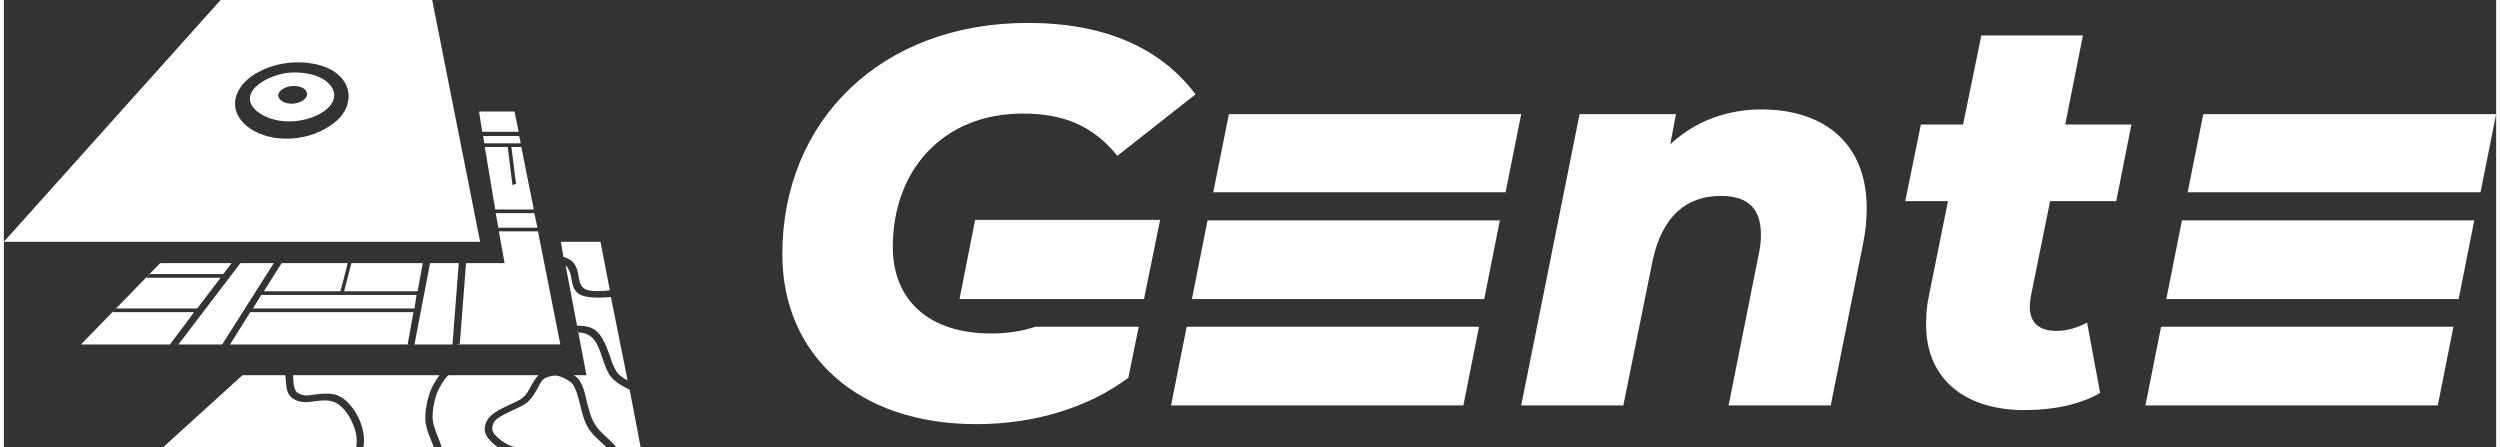
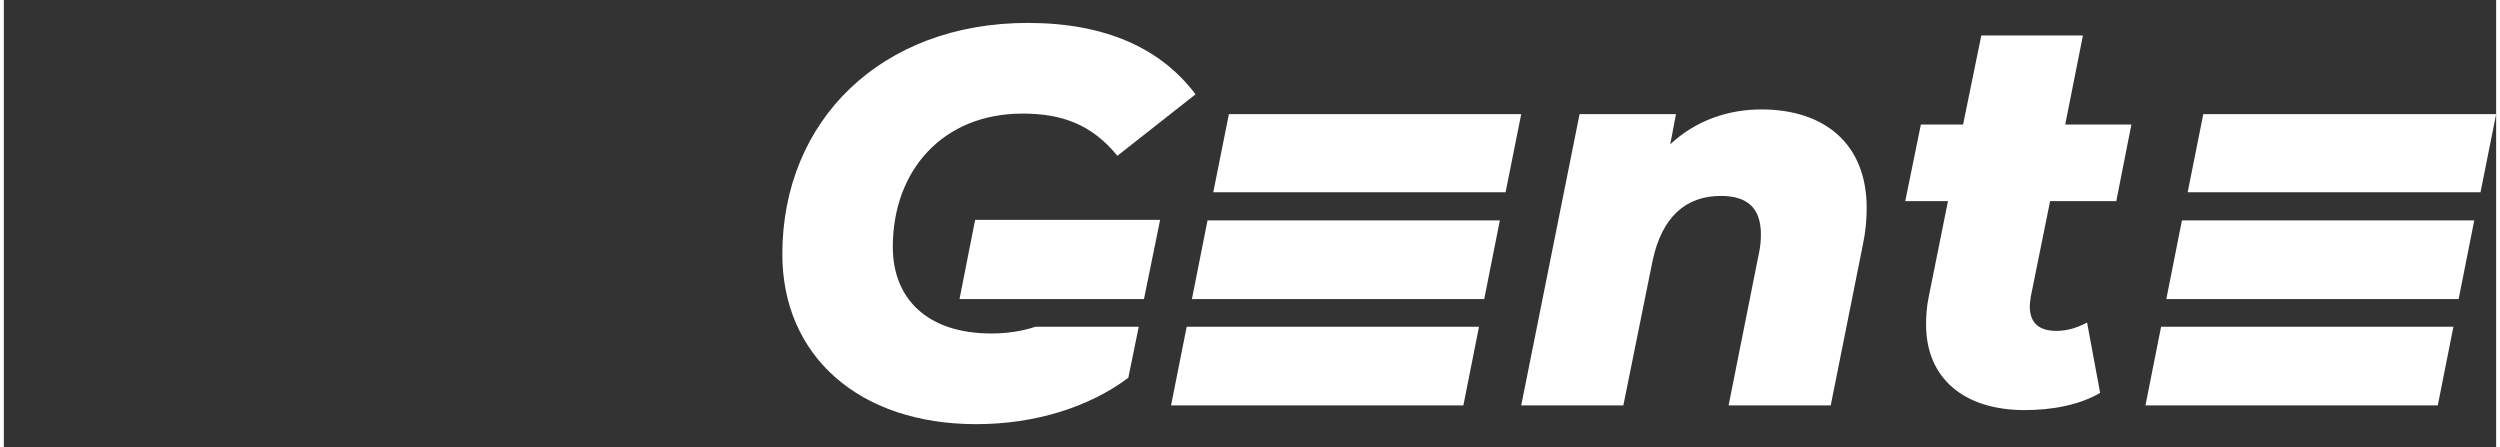
<svg xmlns="http://www.w3.org/2000/svg" xml:space="preserve" width="274px" height="49px" version="1.1" style="shape-rendering:geometricPrecision; text-rendering:geometricPrecision; image-rendering:optimizeQuality; fill-rule:evenodd; clip-rule:evenodd" viewBox="0 0 47.83 8.58">
  <rect x="0" y="0" width="47.83" height="8.58" fill="#333333" stroke="none" />
  <defs>
    <style type="text/css">
   
    .fil0 {fill:white}
   
  </style>
  </defs>
  <g id="Camada_x0020_1">
-     <path id="LogoHorizMono" class="fil0" d="M4.16 0l-4.16 4.64 9.14 0 -0.92 -4.64 -4.06 0zm5.65 8.58l1.75 0c-0.13,-0.13 -0.29,-0.25 -0.37,-0.41 -0.06,-0.12 -0.1,-0.26 -0.13,-0.4 -0.05,-0.2 -0.1,-0.39 -0.2,-0.45 -0.09,-0.06 -0.17,-0.1 -0.25,-0.11 -0.06,-0.01 -0.13,0.01 -0.21,0.04 -0.07,0.03 -0.11,0.11 -0.15,0.19 -0.05,0.09 -0.1,0.18 -0.19,0.27 -0.08,0.07 -0.2,0.12 -0.31,0.17 -0.16,0.08 -0.33,0.15 -0.36,0.26 -0.04,0.09 -0.01,0.16 0.05,0.22 0.08,0.09 0.25,0.2 0.37,0.22zm1.64 -3.94l-0.76 0 0.05 0.29c0.21,0.06 0.26,0.19 0.29,0.37 0.02,0.13 0.04,0.26 0.24,0.28 0.1,0.01 0.23,0.01 0.36,-0.01l-0.18 -0.93zm-0.67 0.45l0.4 2.11 -0.24 0c0.17,0.1 0.21,0.35 0.25,0.52 0.04,0.14 0.07,0.28 0.13,0.38 0.09,0.19 0.3,0.31 0.43,0.48l0.47 0 -0.21 -1.1 0 0c-0.12,-0.06 -0.22,-0.12 -0.28,-0.17 -0.12,-0.09 -0.18,-0.25 -0.24,-0.43 -0.08,-0.23 -0.15,-0.5 -0.47,-0.5l-0.02 -0.13c0.1,0 0.19,0.01 0.27,0.04 0.2,0.09 0.28,0.32 0.36,0.54 0.05,0.16 0.11,0.31 0.2,0.38 0.03,0.02 0.08,0.06 0.14,0.09l-0.32 -1.6c-0.14,0.01 -0.3,0.02 -0.42,0 -0.28,-0.03 -0.31,-0.19 -0.34,-0.36 -0.01,-0.09 -0.05,-0.19 -0.11,-0.25zm-0.52 2.11l-1.73 0c-0.09,0.09 -0.17,0.22 -0.22,0.35 -0.06,0.17 -0.09,0.36 -0.08,0.5 0.02,0.19 0.12,0.35 0.17,0.53l1.08 0c-0.06,-0.04 -0.11,-0.08 -0.15,-0.13 -0.09,-0.09 -0.13,-0.2 -0.08,-0.33 0.06,-0.17 0.26,-0.26 0.45,-0.35 0.1,-0.05 0.21,-0.09 0.27,-0.15 0.07,-0.06 0.11,-0.14 0.15,-0.22 0.04,-0.07 0.08,-0.14 0.14,-0.2zm-1.9 0l-2.81 0c0.01,0.11 0,0.28 0.09,0.34 0.11,0.07 0.21,0.05 0.33,0.03 0.11,-0.01 0.23,-0.03 0.38,0 0.23,0.06 0.4,0.31 0.48,0.5 0.07,0.17 0.1,0.35 0.07,0.51l1.35 0c-0.06,-0.17 -0.14,-0.31 -0.16,-0.5 -0.01,-0.16 0.02,-0.36 0.09,-0.56 0.04,-0.11 0.11,-0.22 0.18,-0.32zm-2.96 0l-0.82 0 -1.52 1.38 3.7 0c0.03,-0.14 0,-0.3 -0.06,-0.44 -0.07,-0.17 -0.21,-0.39 -0.41,-0.44 -0.12,-0.03 -0.22,-0.01 -0.32,0 -0.14,0.02 -0.28,0.04 -0.42,-0.05 -0.16,-0.11 -0.12,-0.29 -0.15,-0.45zm-0.62 -1.28l3.1 0 0.04 -0.26 -2.98 0 -0.16 0.26zm5.02 -3.78l-0.68 0 0.06 0.39 0.7 0 -0.08 -0.39zm-0.6 0.47l0.02 0.14 0.7 0 -0.03 -0.14 -0.69 0zm0.03 0.21l0.2 1.2 0.74 0 -0.24 -1.2 -0.19 0 0.09 0.71 -0.07 0.02 -0.09 -0.73 -0.44 0zm0.21 1.27l0.05 0.28 0.75 0 -0.06 -0.28 -0.74 0zm0.06 0.35l0.11 0.61 -0.74 0 -0.12 1.55 -0.07 0.01 2 0 -0.43 -2.17 -0.75 0zm-0.77 0.61l-0.55 0 -0.3 1.56 0.73 0 0.12 -1.56zm-0.69 0l-1.37 0 -0.14 0.54 1.41 0 0.1 -0.54zm-1.44 0l-1.27 0 -0.34 0.54 1.47 0 0.14 -0.54zm-1.42 0l-0.64 0 -1.19 1.56 0.84 0 0.99 -1.56zm-0.81 0l-1.37 0 -1.52 1.56 1.71 0c0.15,-0.21 0.31,-0.41 0.46,-0.62l-1.57 0 0.07 -0.07 1.56 0c0.15,-0.2 0.3,-0.39 0.45,-0.59l-1.43 0 0.07 -0.07 1.41 0 0.16 -0.21zm-0.03 1.56l3.47 0 -0.06 0 0.11 -0.62 -3.13 0 -0.39 0.62zm1.23 -5.22c-0.46,0 -1.12,0.37 -0.73,0.73 0.16,0.14 0.4,0.21 0.63,0.21 0.22,0 0.49,-0.06 0.68,-0.2 0.29,-0.21 0.22,-0.46 -0.02,-0.61 -0.15,-0.09 -0.35,-0.13 -0.56,-0.13zm0 0.26c-0.12,0 -0.26,0.05 -0.3,0.15 -0.03,0.1 0.1,0.19 0.25,0.19 0.15,0 0.3,-0.08 0.3,-0.19 -0.01,-0.1 -0.13,-0.15 -0.25,-0.15zm-0.66 -0.28c0.43,-0.23 1.04,-0.23 1.41,-0.01 0.19,0.12 0.33,0.32 0.29,0.57 -0.03,0.19 -0.15,0.35 -0.33,0.47 -0.49,0.35 -1.26,0.35 -1.65,-0.01 -0.14,-0.13 -0.21,-0.28 -0.19,-0.46 0.03,-0.24 0.24,-0.45 0.47,-0.56z" />
    <path id="LogoHorizMono_0" class="fil0" d="M23.1 4.23l5.61 0 -0.3 1.51 -5.61 0 0.3 -1.51zm18.3 2.04l5.61 0 -0.3 1.51 -5.61 0 0.3 -1.51zm-21.6 0c-0.27,0.09 -0.56,0.13 -0.85,0.13 -1.22,0 -1.89,-0.66 -1.89,-1.66 0,-1.48 0.97,-2.56 2.49,-2.56 0.76,0 1.33,0.21 1.82,0.81l1.5 -1.18c-0.67,-0.89 -1.74,-1.37 -3.22,-1.37 -2.81,0 -4.71,1.87 -4.71,4.44 0,1.94 1.46,3.26 3.72,3.26 1.12,0 2.16,-0.32 2.92,-0.89l0.2 -0.98 -1.98 0zm22.41 -4.08l5.62 0 -0.3 1.5 -5.62 0 0.3 -1.5zm-2.94 1.67l1.27 0 0.29 -1.47 -1.27 0 0.34 -1.71 -1.95 0 -0.35 1.71 -0.81 0 -0.3 1.47 0.82 0 -0.37 1.84c-0.04,0.19 -0.05,0.37 -0.05,0.53 0,1.04 0.74,1.64 1.89,1.64 0.51,0 1.04,-0.09 1.45,-0.33l-0.25 -1.35c-0.19,0.1 -0.38,0.16 -0.59,0.16 -0.34,0 -0.51,-0.16 -0.51,-0.47 0,-0.05 0.01,-0.11 0.02,-0.19l0.37 -1.83zm-5.54 -1.76c-0.62,0 -1.25,0.2 -1.75,0.67l0.11 -0.58 -1.85 0 -1.12 5.59 1.96 0 0.56 -2.77c0.18,-0.85 0.64,-1.25 1.31,-1.25 0.53,0 0.77,0.25 0.77,0.74 0,0.11 -0.01,0.24 -0.04,0.37l-0.58 2.91 1.96 0 0.62 -3.1c0.05,-0.24 0.07,-0.47 0.07,-0.69 0,-1.24 -0.82,-1.89 -2.02,-1.89zm-10.22 0.09l5.61 0 -0.3 1.5 -5.61 0 0.3 -1.5zm-0.81 4.08l5.61 0 -0.3 1.51 -5.61 0 0.3 -1.51zm-0.82 -0.53l0.31 -1.52 -3.55 0 -0.3 1.52 3.54 0zm19.92 -1.51l5.61 0 -0.3 1.51 -5.61 0 0.3 -1.51z" />
  </g>
</svg>